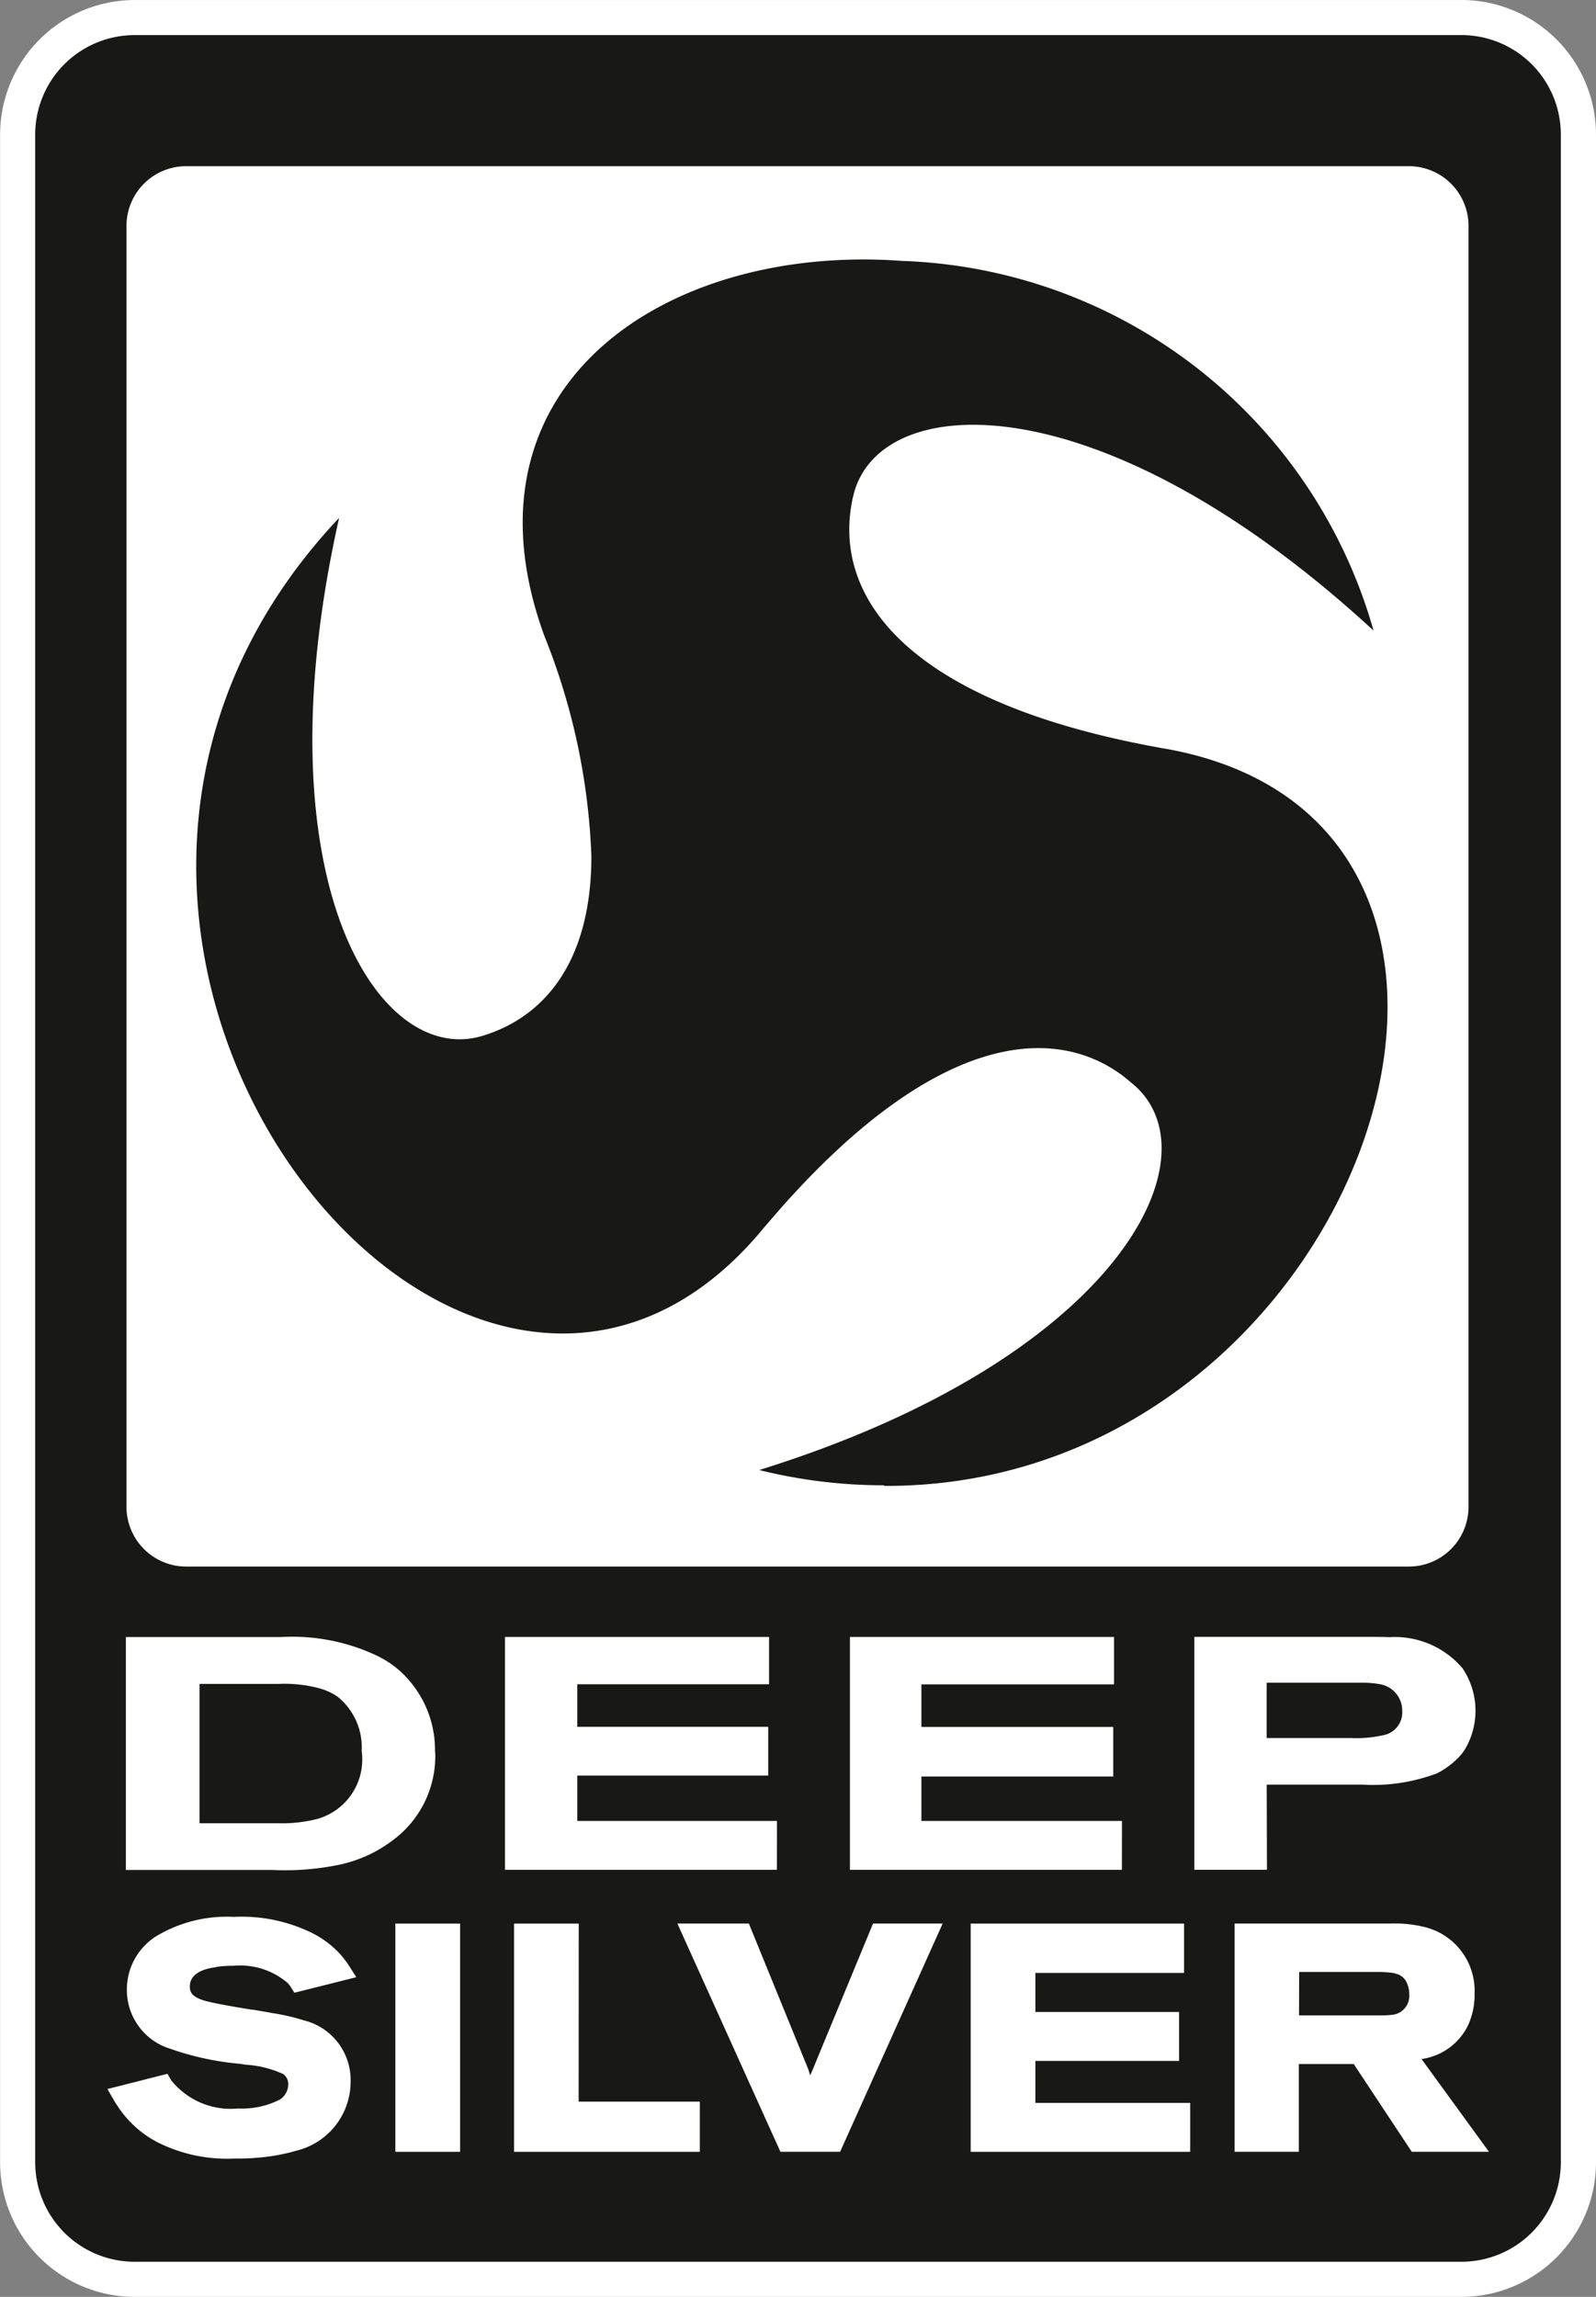
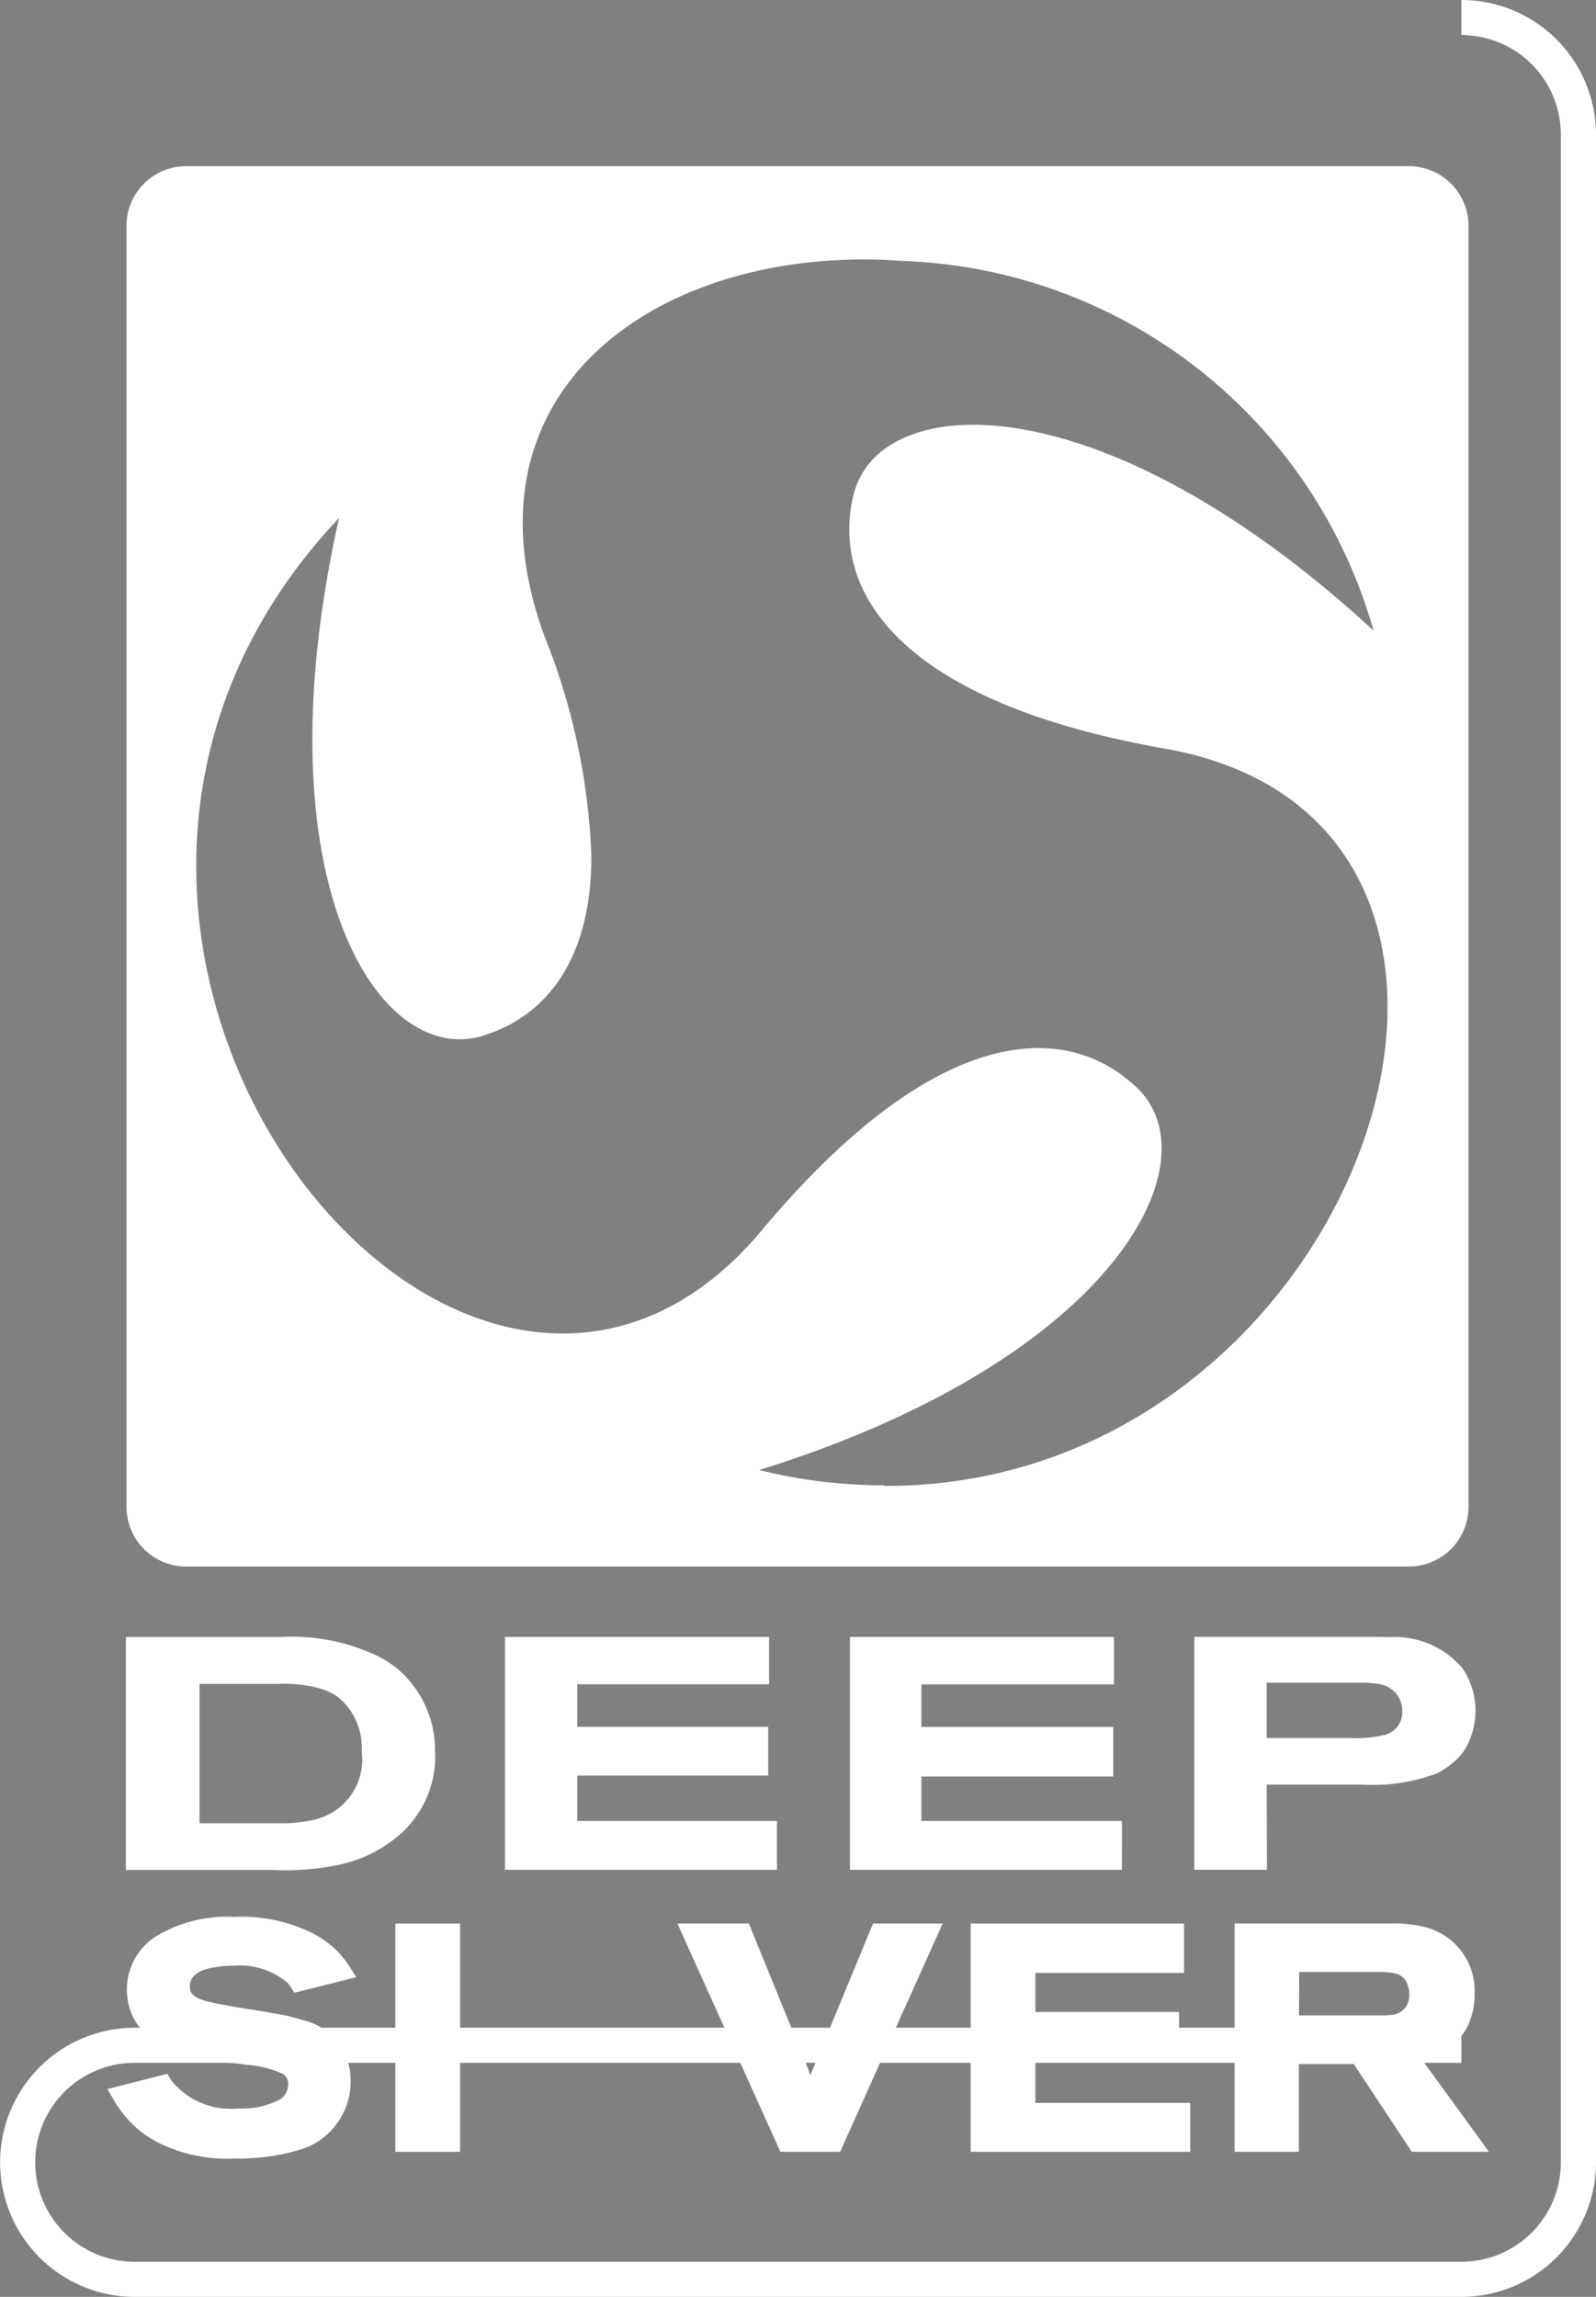
<svg xmlns="http://www.w3.org/2000/svg" width="51.365" height="73.9" viewBox="0 0 51.365 73.9">
  <rect x="0" y="0" width="51.365" height="73.9" fill="#808080" stroke="none" />
  <defs>
    <style>
      .cls-1 {
        fill: #181816;
      }

      .cls-2 {
        fill: #fff;
      }
    </style>
  </defs>
  <g id="logo-deep-sliver" transform="translate(0 0.001)">
-     <path id="패스_21844" data-name="패스 21844" class="cls-1" d="M483.044,213.181a3.77,3.77,0,0,1-3.764-3.764V144.174a3.77,3.77,0,0,1,3.764-3.764h42.7a3.77,3.77,0,0,1,3.768,3.764v65.242a3.77,3.77,0,0,1-3.768,3.764Z" transform="translate(-478.714 -139.845)" />
-     <path id="패스_21845" data-name="패스 21845" class="cls-2" d="M523.033,138.259a3.2,3.2,0,0,1,3.2,3.2V206.7a3.2,3.2,0,0,1-3.2,3.2h-42.7a3.2,3.2,0,0,1-3.2-3.2V141.46a3.2,3.2,0,0,1,3.2-3.2h42.7m0-1.129h-42.7a4.335,4.335,0,0,0-4.33,4.33V206.7a4.333,4.333,0,0,0,4.33,4.33h42.7a4.335,4.335,0,0,0,4.332-4.33V141.46a4.335,4.335,0,0,0-4.332-4.33" transform="translate(-476 -137.131)" />
+     <path id="패스_21845" data-name="패스 21845" class="cls-2" d="M523.033,138.259a3.2,3.2,0,0,1,3.2,3.2V206.7a3.2,3.2,0,0,1-3.2,3.2h-42.7a3.2,3.2,0,0,1-3.2-3.2a3.2,3.2,0,0,1,3.2-3.2h42.7m0-1.129h-42.7a4.335,4.335,0,0,0-4.33,4.33V206.7a4.333,4.333,0,0,0,4.33,4.33h42.7a4.335,4.335,0,0,0,4.332-4.33V141.46a4.335,4.335,0,0,0-4.332-4.33" transform="translate(-476 -137.131)" />
    <path id="패스_21846" data-name="패스 21846" class="cls-2" d="M540.891,168.15H501.542a1.92,1.92,0,0,0-1.922,1.92v41.214a1.922,1.922,0,0,0,1.922,1.922h39.349a1.922,1.922,0,0,0,1.92-1.922V170.07a1.92,1.92,0,0,0-1.92-1.92M524.01,210.591a16.581,16.581,0,0,1-4.026-.491c11.417-3.554,14.692-9.937,12.128-12.329-.155-.138-.305-.259-.457-.379-2.323-1.7-6.124-1.217-11.014,4.325-.219.255-.438.5-.665.776h0c-9.625,11.247-26.2-9.587-13.513-23.028-2.62,11.662,1.27,17.686,4.619,16.664,2-.607,3.5-2.4,3.5-5.779a21.033,21.033,0,0,0-1.513-7.086c-2.941-8.053,3.9-12.627,11.517-12.066a16.351,16.351,0,0,1,15.168,11.893c-8.791-8.1-15.945-7.756-16.744-4.333a4.631,4.631,0,0,0-.128,1.086c0,2.839,2.691,5.759,10.278,7.067,13.425,2.5,6.157,23.762-9.16,23.7" transform="translate(-495.549 -162.804)" />
    <path id="패스_21847" data-name="패스 21847" class="cls-2" d="M509.449,446.4a3.432,3.432,0,0,0-1.174-2.665,3.25,3.25,0,0,0-.738-.472,6.374,6.374,0,0,0-3.049-.579H499.5v7.493h4.7a8.59,8.59,0,0,0,2.187-.172,4.31,4.31,0,0,0,1.7-.781,3.362,3.362,0,0,0,1.369-2.822m-5.009,2.272h-2.577v-4.482H504.4a4.356,4.356,0,0,1,1.308.136,1.947,1.947,0,0,1,.6.271,2.088,2.088,0,0,1,.781,1.751,1.989,1.989,0,0,1-1.406,2.18,4.555,4.555,0,0,1-1.241.145" transform="translate(-495.449 -390.014)" />
    <path id="패스_21848" data-name="패스 21848" class="cls-2" d="M579.043,448.6h-6.427v-1.46h6.145v-1.568h-6.145v-1.37h6.172V442.68h-8.5v7.493h8.753Z" transform="translate(-554.037 -390.014)" />
    <path id="패스_21849" data-name="패스 21849" class="cls-2" d="M643.463,448.6h-6.455V447.17h6.174v-1.594h-6.174v-1.37h6.2V442.68h-8.5v7.493h8.753Z" transform="translate(-607.354 -390.014)" />
    <path id="패스_21850" data-name="패스 21850" class="cls-2" d="M701.329,447.432h3.082a5.841,5.841,0,0,0,2.4-.364,2.587,2.587,0,0,0,.6-.421,1.57,1.57,0,0,0,.365-.471,2.442,2.442,0,0,0-.146-2.489,2.856,2.856,0,0,0-2.341-1c-.229-.009-.462-.009-.689-.009H699v7.493h2.337Zm3.792-1.6a3.892,3.892,0,0,1-1.093.1h-2.7v-1.779h3.1a3.04,3.04,0,0,1,.558.05.862.862,0,0,1,.705.862.745.745,0,0,1-.565.767" transform="translate(-660.562 -390.014)" />
    <path id="패스_21851" data-name="패스 21851" class="cls-2" d="M499.541,496.542a3.659,3.659,0,0,1,.562-.038,2.358,2.358,0,0,1,1.741.553l.014.017a.66.66,0,0,1,.081.107l.121.191,1.994-.5-.236-.369a2.937,2.937,0,0,0-.39-.484,3.154,3.154,0,0,0-.917-.626,5.143,5.143,0,0,0-2.4-.462,4.412,4.412,0,0,0-2.515.633,2.027,2.027,0,0,0-.927,1.724,1.979,1.979,0,0,0,1.2,1.815,9.189,9.189,0,0,0,2.453.557l.172.028a3.377,3.377,0,0,1,1.207.3.4.4,0,0,1,.162.345.59.59,0,0,1-.267.474,2.676,2.676,0,0,1-1.341.288,2.455,2.455,0,0,1-2.161-.908l-.119-.207-1.931.49.207.359a1.308,1.308,0,0,0,.084.136,3.567,3.567,0,0,0,.77.862,3.763,3.763,0,0,0,.508.334,4.969,4.969,0,0,0,2.523.545,6.7,6.7,0,0,0,.762-.029,5.987,5.987,0,0,0,1.2-.217,2.286,2.286,0,0,0,1.772-2.253,1.976,1.976,0,0,0-1.522-1.951,6.326,6.326,0,0,0-.974-.226c-.157-.029-.383-.069-.641-.112h-.041c-.548-.091-1.234-.205-1.551-.3-.374-.121-.445-.257-.445-.452,0-.446.517-.577.846-.617" transform="translate(-492.586 -433.258)" />
    <rect id="사각형_10425" data-name="사각형 10425" class="cls-2" width="2.084" height="7.343" transform="translate(12.724 61.889)" />
-     <path id="패스_21852" data-name="패스 21852" class="cls-2" d="M574.062,496.19H571.98v7.343h5.979v-1.615h-3.9Z" transform="translate(-555.436 -434.301)" />
    <path id="패스_21853" data-name="패스 21853" class="cls-2" d="M606.817,500.89l-.079.183c-.017-.047-.033-.095-.05-.152v-.014l-1.925-4.718h-2.3l3.316,7.343H607.7l3.3-7.343h-2.241Z" transform="translate(-580.662 -434.301)" />
    <path id="패스_21854" data-name="패스 21854" class="cls-2" d="M659.322,500.609h4.625v-1.575h-4.625v-1.257h4.785V496.19H657.24v7.343h7.065v-1.575h-4.983Z" transform="translate(-626 -434.301)" />
    <path id="패스_21855" data-name="패스 21855" class="cls-2" d="M712.56,500.547a1.955,1.955,0,0,0,1.508-1.107,2.344,2.344,0,0,0,.2-.993,2.111,2.111,0,0,0-1.517-2.122,3.982,3.982,0,0,0-1.207-.136h-5v7.343h2.068v-2.823h1.767l1.868,2.823h2.484Zm-3.937-2.8h2.6c.41.012.67.034.831.283a.889.889,0,0,1,.112.441.614.614,0,0,1-.5.648,2.914,2.914,0,0,1-.395.024h-2.653Z" transform="translate(-666.811 -434.301)" />
  </g>
</svg>